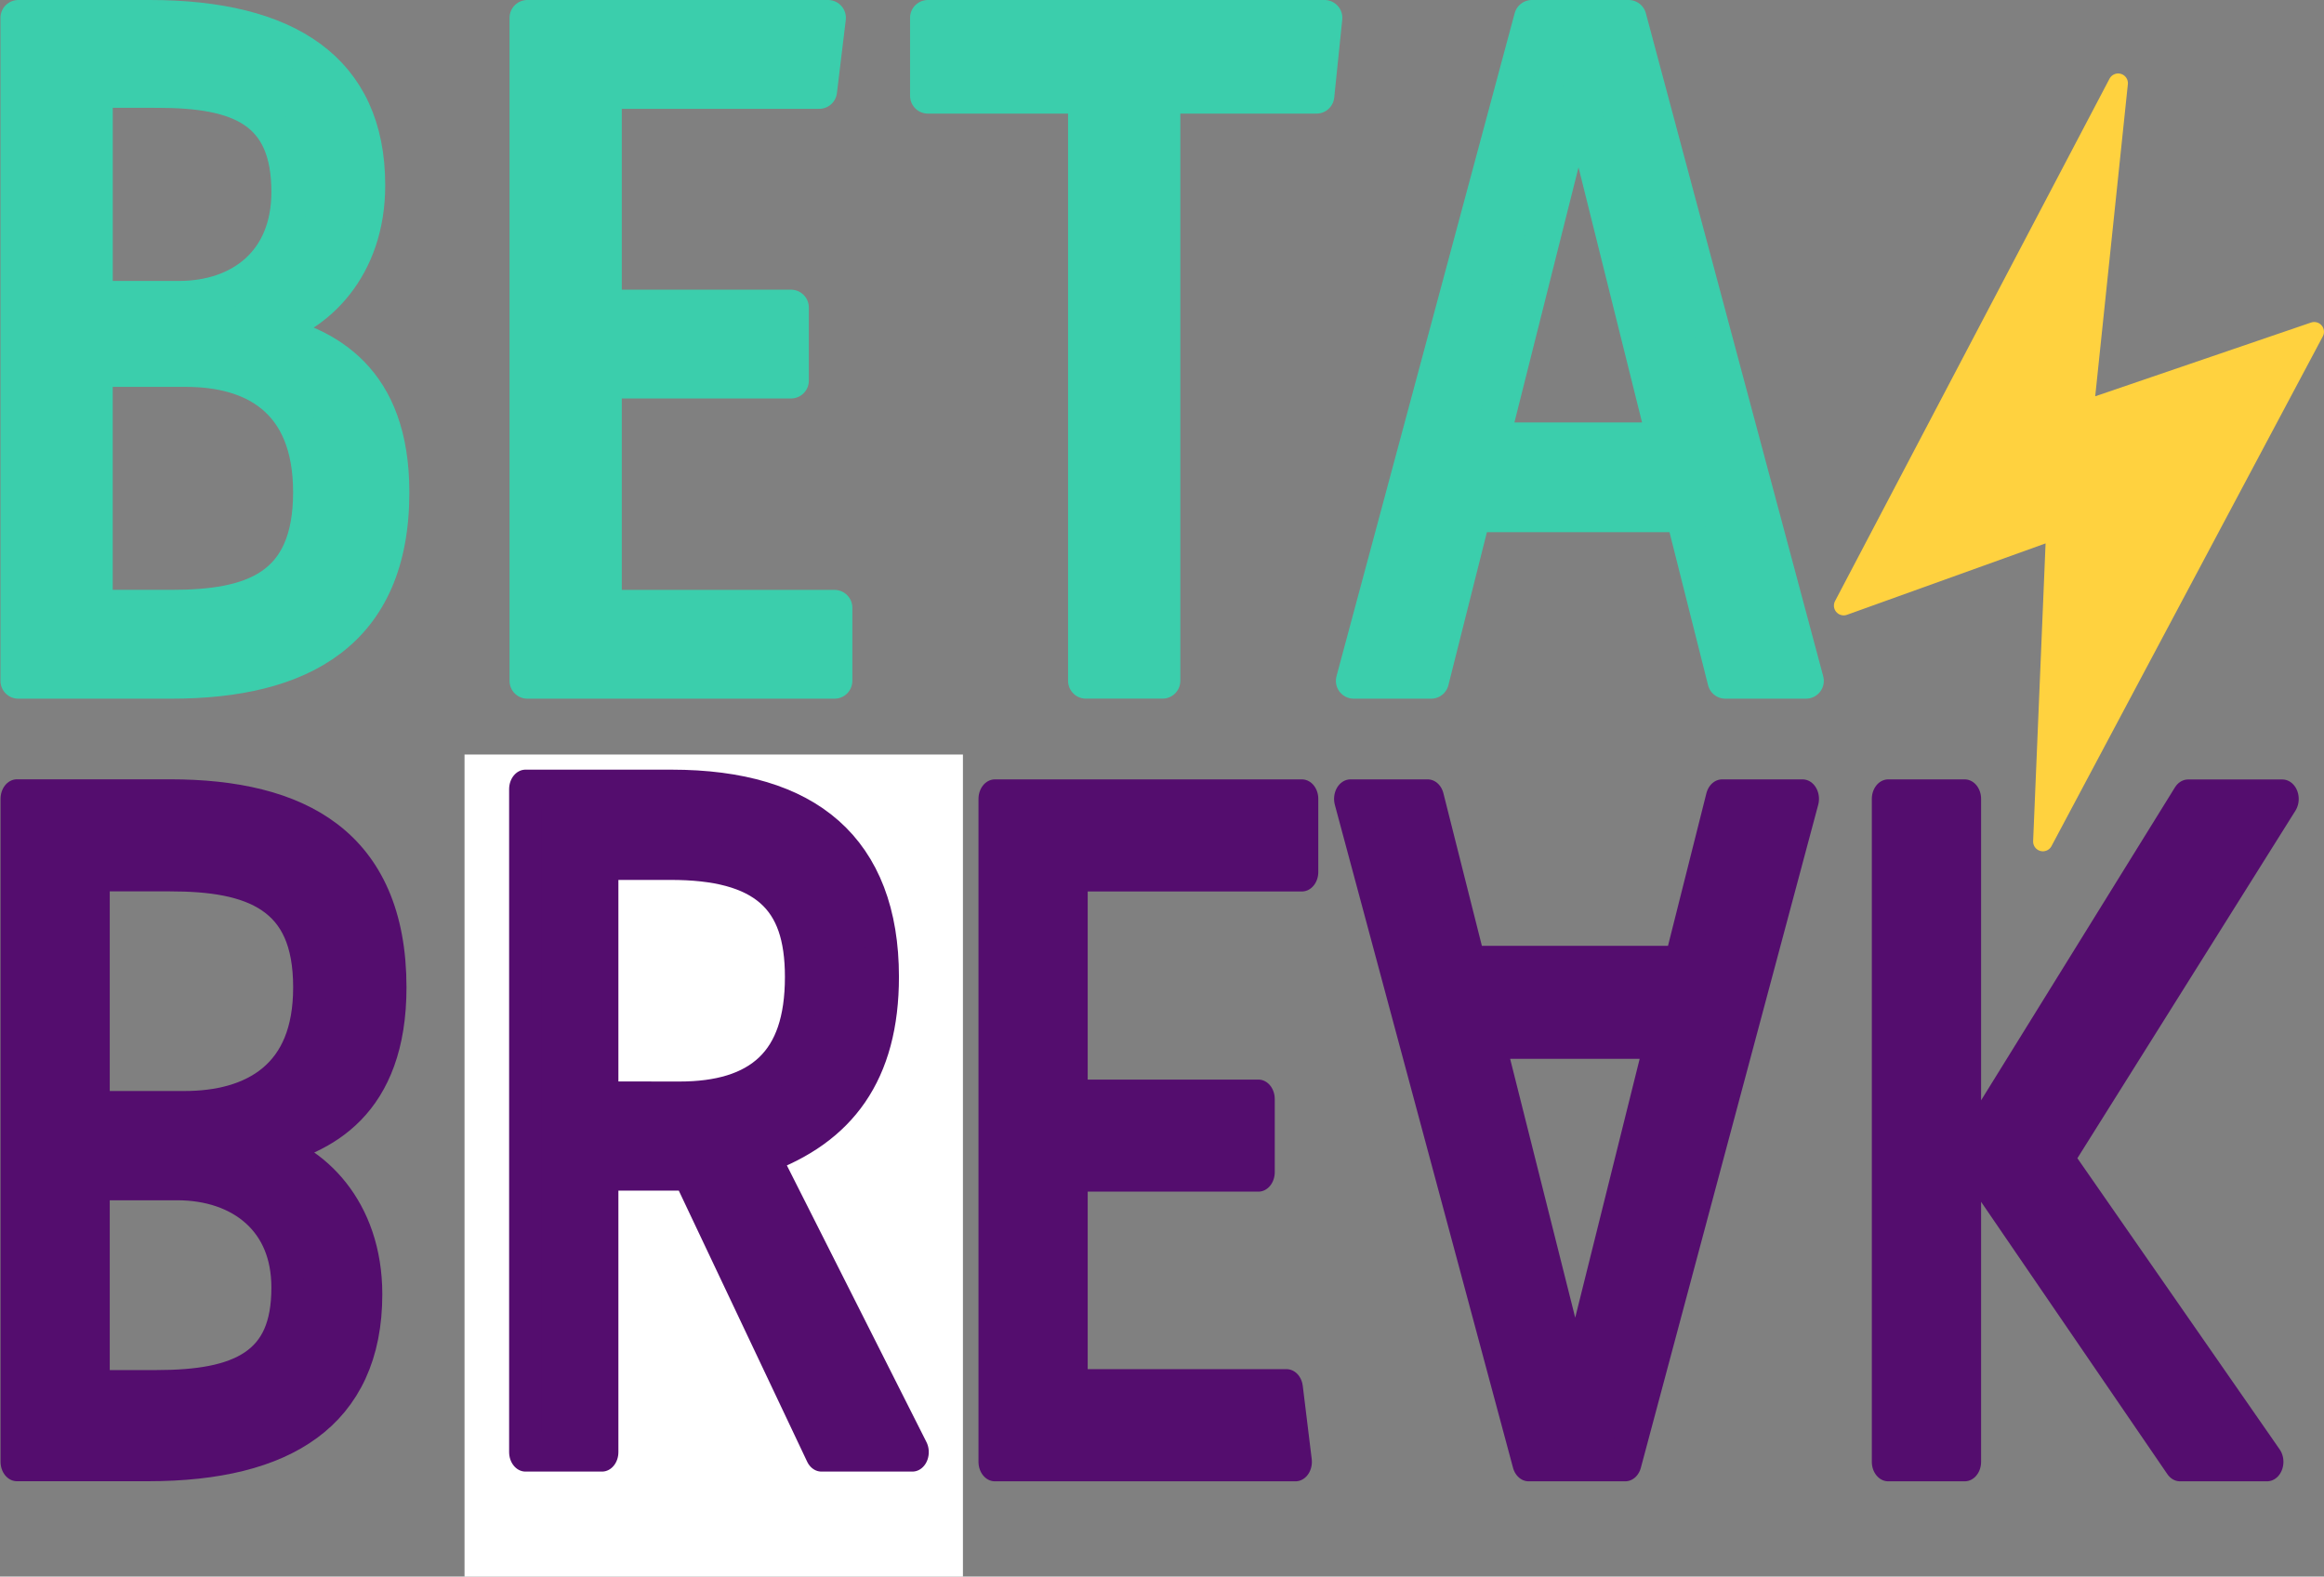
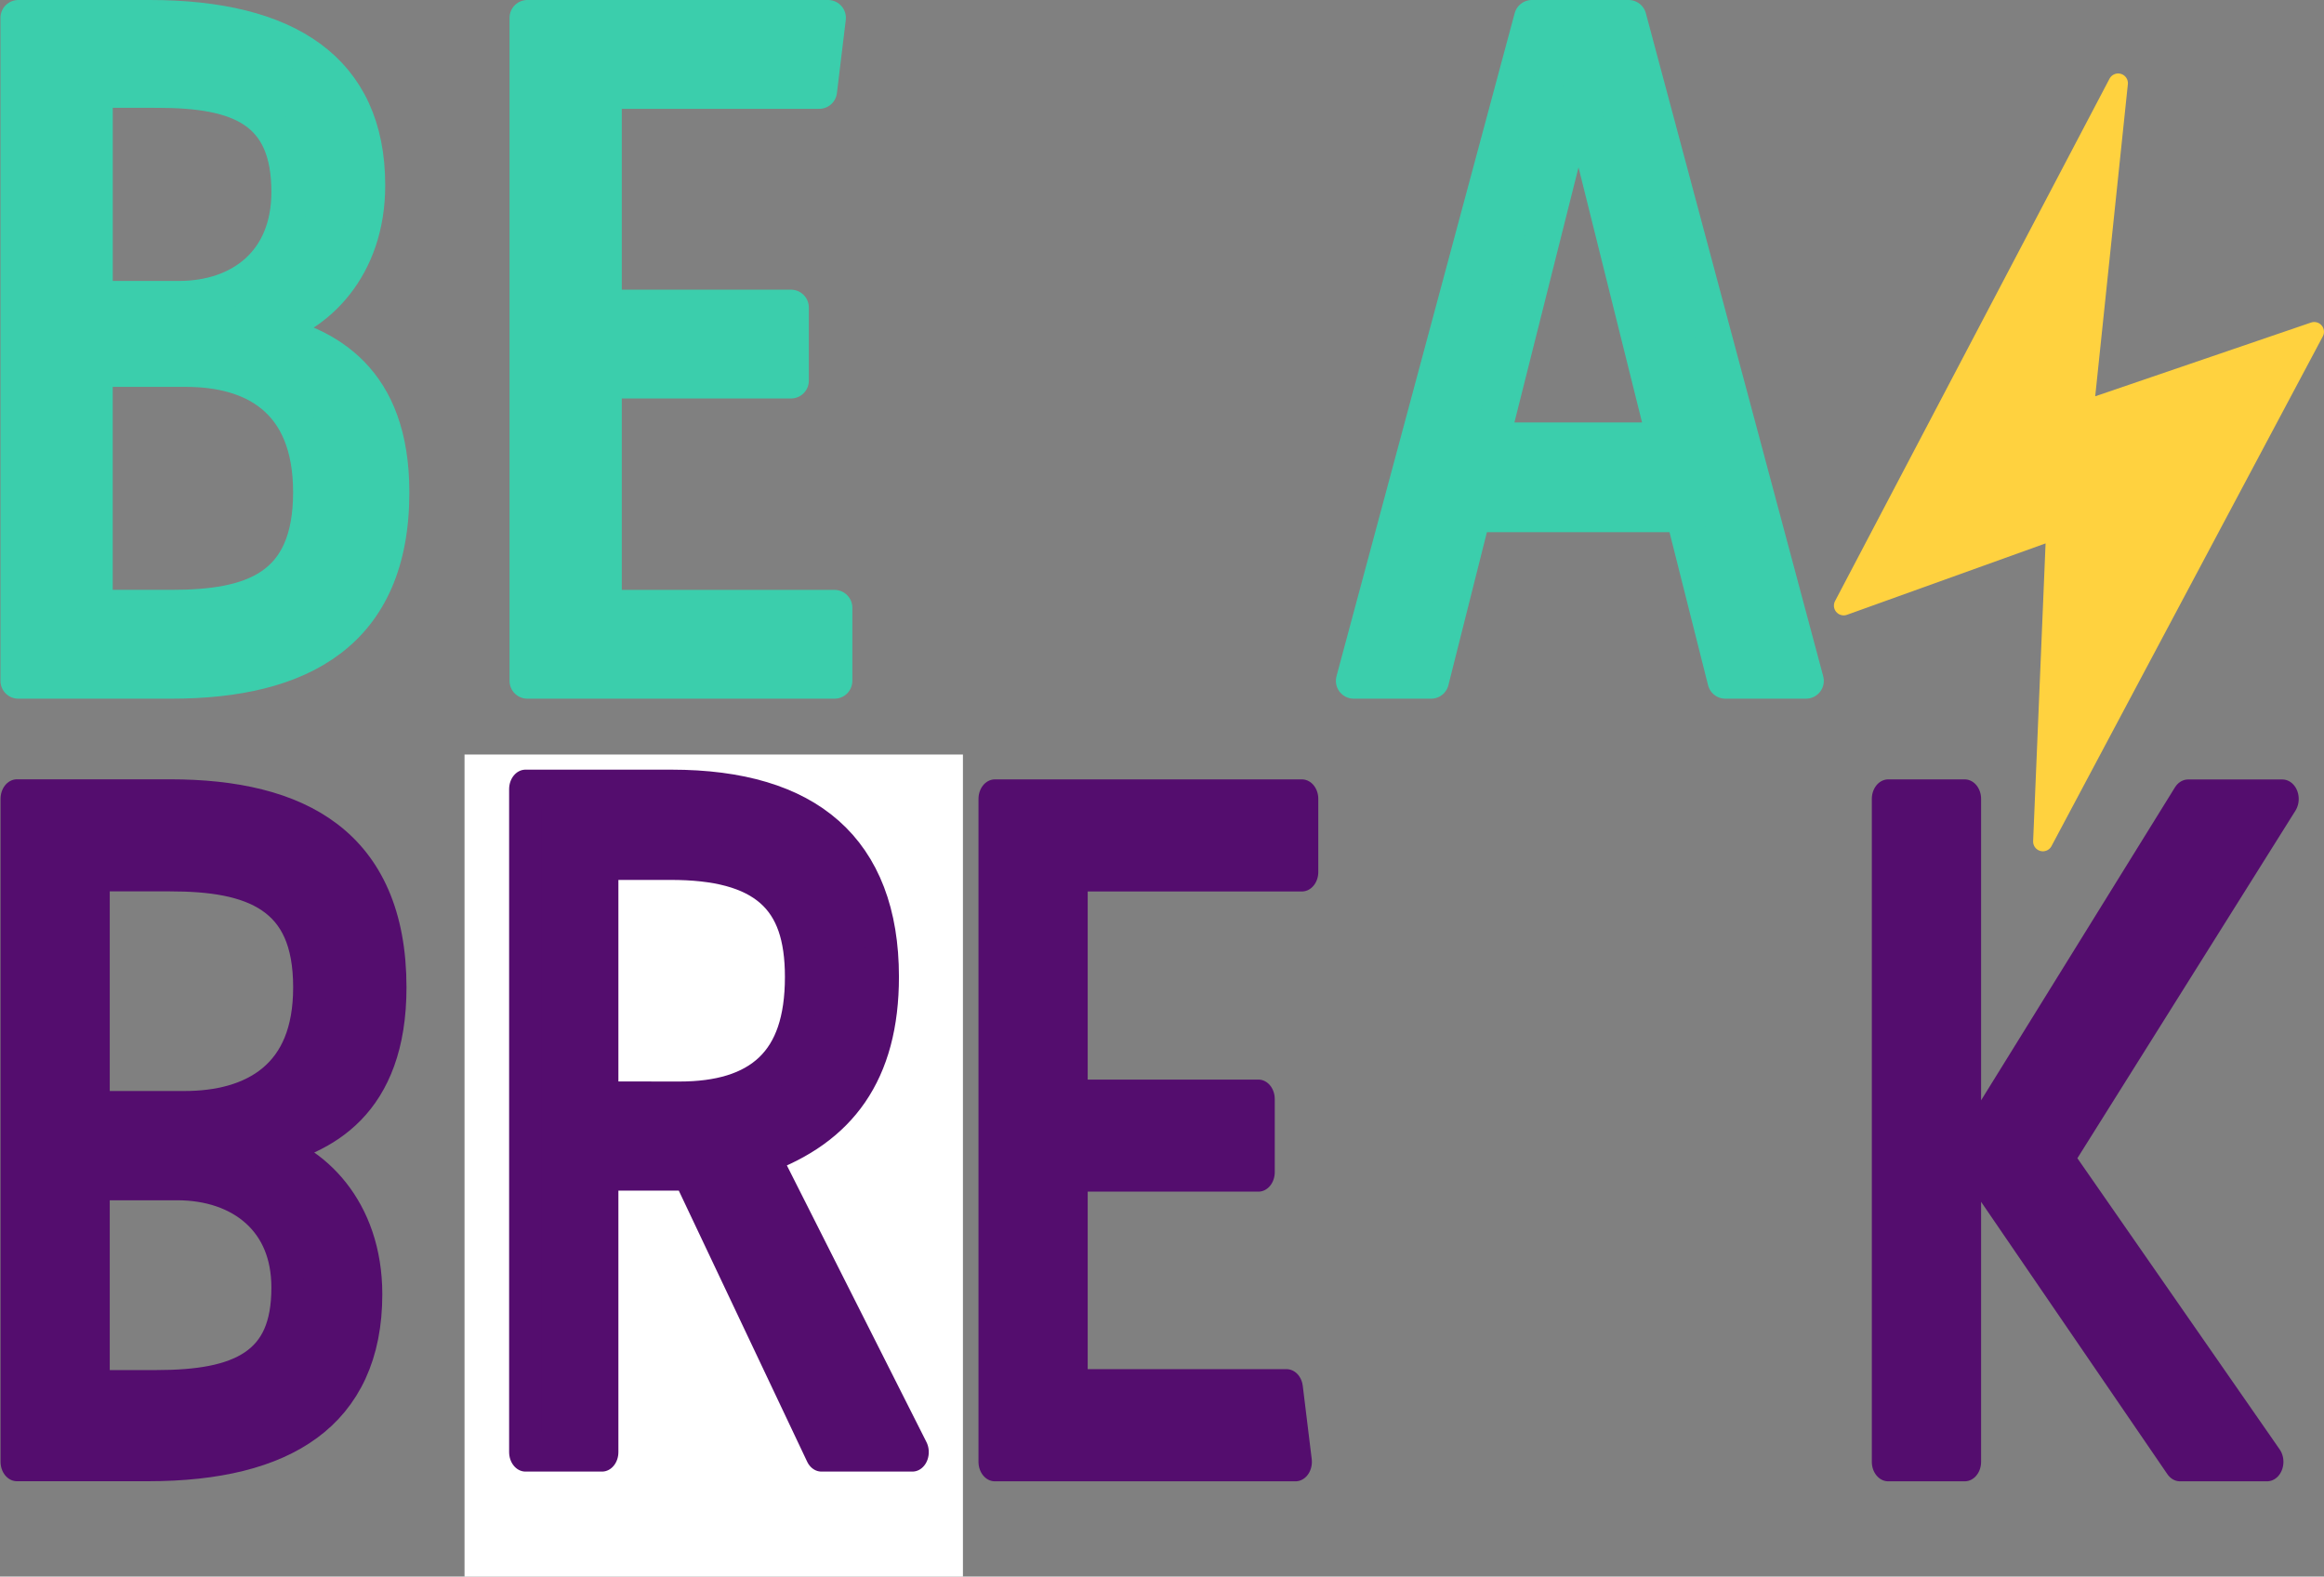
<svg xmlns="http://www.w3.org/2000/svg" xmlns:xlink="http://www.w3.org/1999/xlink" width="65.168mm" height="44.198mm" viewBox="0 0 65.168 44.198" version="1.1" id="svg5" xml:space="preserve">
  <rect x="0" y="0" width="65.168" height="44.198" fill="#808080" stroke="none" />
  <defs id="defs2">
    <linearGradient id="linearGradient3918">
      <stop style="stop-color:#ffffff;stop-opacity:1;" offset="0" id="stop3916" />
    </linearGradient>
    <rect x="73.151" y="374.351" width="154.002" height="74.099" id="rect3260-5-6-2" />
    <rect x="73.151" y="374.351" width="154.002" height="74.099" id="rect3260-5-6-3-6" />
    <linearGradient xlink:href="#linearGradient3918" id="linearGradient25535" gradientUnits="userSpaceOnUse" gradientTransform="translate(94.027,-163.653)" x1="42.16" y1="206.839" x2="56.136" y2="206.839" />
  </defs>
  <g id="layer1" transform="translate(-123.161,-10.511)">
    <path style="fill:#ffd23f;fill-opacity:1;stroke:#ffd23f;stroke-width:0.547;stroke-linecap:round;stroke-linejoin:round;stroke-dasharray:none;stroke-opacity:1;paint-order:fill markers stroke" d="m 182.557,12.844 -7.697,14.645 5.952,-2.139 -0.366,8.753 7.609,-14.291 -6.458,2.206 z" id="path175-5-4-3-5-1-6-8" />
    <path d="m 130.547,19.778 c 1.515,-0.378 2.916,-1.78 2.916,-4.073 0,-3.237 -2.261,-4.694 -6.104,-4.694 h -3.685 v 18.587 h 4.295 c 3.617,0 6.171,-1.349 6.171,-5.287 0,-3.156 -1.786,-4.154 -3.594,-4.532 z m -2.961,-6.744 c 2.306,0 3.685,0.566 3.685,2.859 0,1.969 -1.356,2.994 -3.097,2.994 h -2.351 v -5.854 z m 0.384,14.513 h -2.148 v -6.69 h 2.554 c 1.876,0 3.504,0.836 3.504,3.453 0,2.698 -1.65,3.237 -3.911,3.237 z" style="font-size:11.702px;font-family:'Fira Sans';-inkscape-font-specification:'Fira Sans, Normal';letter-spacing:0px;word-spacing:0px;white-space:pre;fill:#3bceac;fill-opacity:1;stroke:#3bceac;stroke-width:1;stroke-linecap:round;stroke-linejoin:round;stroke-opacity:1;paint-order:fill markers stroke" id="path9298-6-0-0-2-8" />
    <path d="m 146.381,11.011 h -8.432 v 18.587 h 8.613 v -2.05 h -6.465 v -6.366 h 5.245 v -2.05 h -5.245 v -6.07 h 6.036 z" style="font-size:11.702px;font-family:'Fira Sans';-inkscape-font-specification:'Fira Sans, Normal';letter-spacing:0px;word-spacing:0px;white-space:pre;fill:#3bceac;fill-opacity:1;stroke:#3bceac;stroke-width:1;stroke-linecap:round;stroke-linejoin:round;stroke-opacity:1;paint-order:fill markers stroke" id="path9300-5-9-3-1-3" />
-     <path d="m 160.302,11.011 h -11.122 v 2.185 h 4.431 v 16.401 h 2.148 v -16.401 h 4.318 z" style="font-size:11.702px;font-family:'Fira Sans';-inkscape-font-specification:'Fira Sans, Normal';letter-spacing:0px;word-spacing:0px;white-space:pre;fill:#3bceac;fill-opacity:1;stroke:#3bceac;stroke-width:1;stroke-linecap:round;stroke-linejoin:round;stroke-opacity:1;paint-order:fill markers stroke" id="path9302-6-6-0-7-1" />
    <path d="m 171.542,29.598 h 2.261 l -4.973,-18.587 h -2.713 l -4.996,18.587 h 2.17 l 1.175,-4.667 h 5.9 z m -6.556,-6.744 2.441,-9.711 2.419,9.711 z" style="font-size:11.702px;font-family:'Fira Sans';-inkscape-font-specification:'Fira Sans, Normal';letter-spacing:0px;word-spacing:0px;white-space:pre;fill:#3bceac;fill-opacity:1;stroke:#3bceac;stroke-width:1;stroke-linecap:round;stroke-linejoin:round;stroke-opacity:1;paint-order:fill markers stroke" id="path9304-3-3-4-8-8" />
    <g aria-label="BREAK" transform="matrix(1.932,0,0,-2.305,-19.954,920.175)" id="text3258-5-9-5-9-8-4-5-9" style="font-size:11.702px;white-space:pre;shape-inside:url(#rect3260-5-6-2);display:inline;fill:#540d6e;fill-opacity:1;stroke:#540d6e;stroke-width:0.474;stroke-linecap:round;stroke-linejoin:round;stroke-opacity:1;paint-order:fill markers stroke">
      <path d="m 77.878,380.673 c 0.784,-0.164 1.51,-0.772 1.51,-1.767 0,-1.404 -1.17,-2.036 -3.16,-2.036 h -1.907 v 8.063 h 2.223 c 1.872,0 3.195,-0.585 3.195,-2.294 0,-1.369 -0.924,-1.802 -1.861,-1.966 z m -1.533,-2.925 c 1.194,0 1.907,0.246 1.907,1.24 0,0.854 -0.702,1.299 -1.603,1.299 h -1.217 v -2.539 z m 0.199,6.296 h -1.112 v -2.902 h 1.322 c 0.971,0 1.814,0.363 1.814,1.498 0,1.17 -0.854,1.404 -2.024,1.404 z" style="font-family:'Fira Sans';-inkscape-font-specification:'Fira Sans, Normal';fill:#540d6e;fill-opacity:1;stroke:#540d6e;stroke-opacity:1" id="path9307-4-5-4-7-6" />
-       <path d="m 85.73,384.932 h 1.322 l -2.177,-3.616 c 1.158,-0.351 1.744,-1.03 1.744,-2.165 0,-1.51 -1.053,-2.282 -3.066,-2.282 h -2.118 v 8.063 h 1.112 v -3.417 h 1.252 z m -3.183,-4.271 v -2.925 h 0.995 c 1.322,0 1.896,0.41 1.896,1.416 0,1.088 -0.644,1.51 -1.767,1.51 z" style="font-family:'Fira Sans';-inkscape-font-specification:'Fira Sans, Normal';fill:#540d6e;fill-opacity:1;stroke:#540d6e;stroke-opacity:1" id="path9309-8-6-4-4-4" />
      <path d="m 92.88,376.869 h -4.365 v 8.063 h 4.458 v -0.889 h -3.347 v -2.762 h 2.715 v -0.889 h -2.715 v -2.633 h 3.124 z" style="font-family:'Fira Sans';-inkscape-font-specification:'Fira Sans, Normal';fill:#540d6e;fill-opacity:1;stroke:#540d6e;stroke-opacity:1" id="path9311-12-1-7-1-3" />
-       <path d="m 99.07,384.932 h 1.17 l -2.574,-8.063 h -1.404 l -2.586,8.063 h 1.123 l 0.609,-2.024 h 3.054 z m -3.394,-2.925 1.264,-4.213 1.252,4.213 z" style="font-family:'Fira Sans';-inkscape-font-specification:'Fira Sans, Normal';fill:#540d6e;fill-opacity:1;stroke:#540d6e;stroke-opacity:1" id="path9313-9-1-6-8-3" />
      <path d="m 102.593,376.869 h -1.112 v 8.063 h 1.112 z m 4.388,0 h -1.264 l -3.066,3.756 3.183,4.306 h 1.369 l -3.277,-4.377 z" style="font-family:'Fira Sans';-inkscape-font-specification:'Fira Sans, Normal';fill:#540d6e;fill-opacity:1;stroke:#540d6e;stroke-opacity:1" id="path9315-3-5-3-5-3" />
    </g>
    <path id="rect3912-0-9-9-1-9-8" style="fill:url(#linearGradient25535);stroke-linecap:round;stroke-linejoin:round;stroke-opacity:0;paint-order:fill markers stroke" d="m 136.187,31.663 h 13.976 v 23.047 h -13.976 z" />
    <g aria-label="R" transform="matrix(1.932,0,0,2.305,-5.691,-836.049)" id="text3258-5-9-7-4-0-8-7-7-6" style="font-size:11.702px;white-space:pre;shape-inside:url(#rect3260-5-6-3-6);display:inline;fill:#540d6e;fill-opacity:1;stroke:#540d6e;stroke-width:0.474;stroke-linecap:round;stroke-linejoin:round;stroke-opacity:1;paint-order:fill markers stroke">
      <path d="m 78.615,384.932 h 1.322 l -2.177,-3.616 c 1.158,-0.351 1.744,-1.03 1.744,-2.165 0,-1.51 -1.053,-2.282 -3.066,-2.282 h -2.118 v 8.063 h 1.112 v -3.417 h 1.252 z m -3.183,-4.271 v -2.925 h 0.995 c 1.322,0 1.896,0.41 1.896,1.416 0,1.088 -0.644,1.51 -1.767,1.51 z" style="font-family:'Fira Sans';-inkscape-font-specification:'Fira Sans, Normal';fill:#540d6e;fill-opacity:1;stroke:#540d6e;stroke-opacity:1" id="path9319-8-4-5-5-0" />
    </g>
  </g>
</svg>